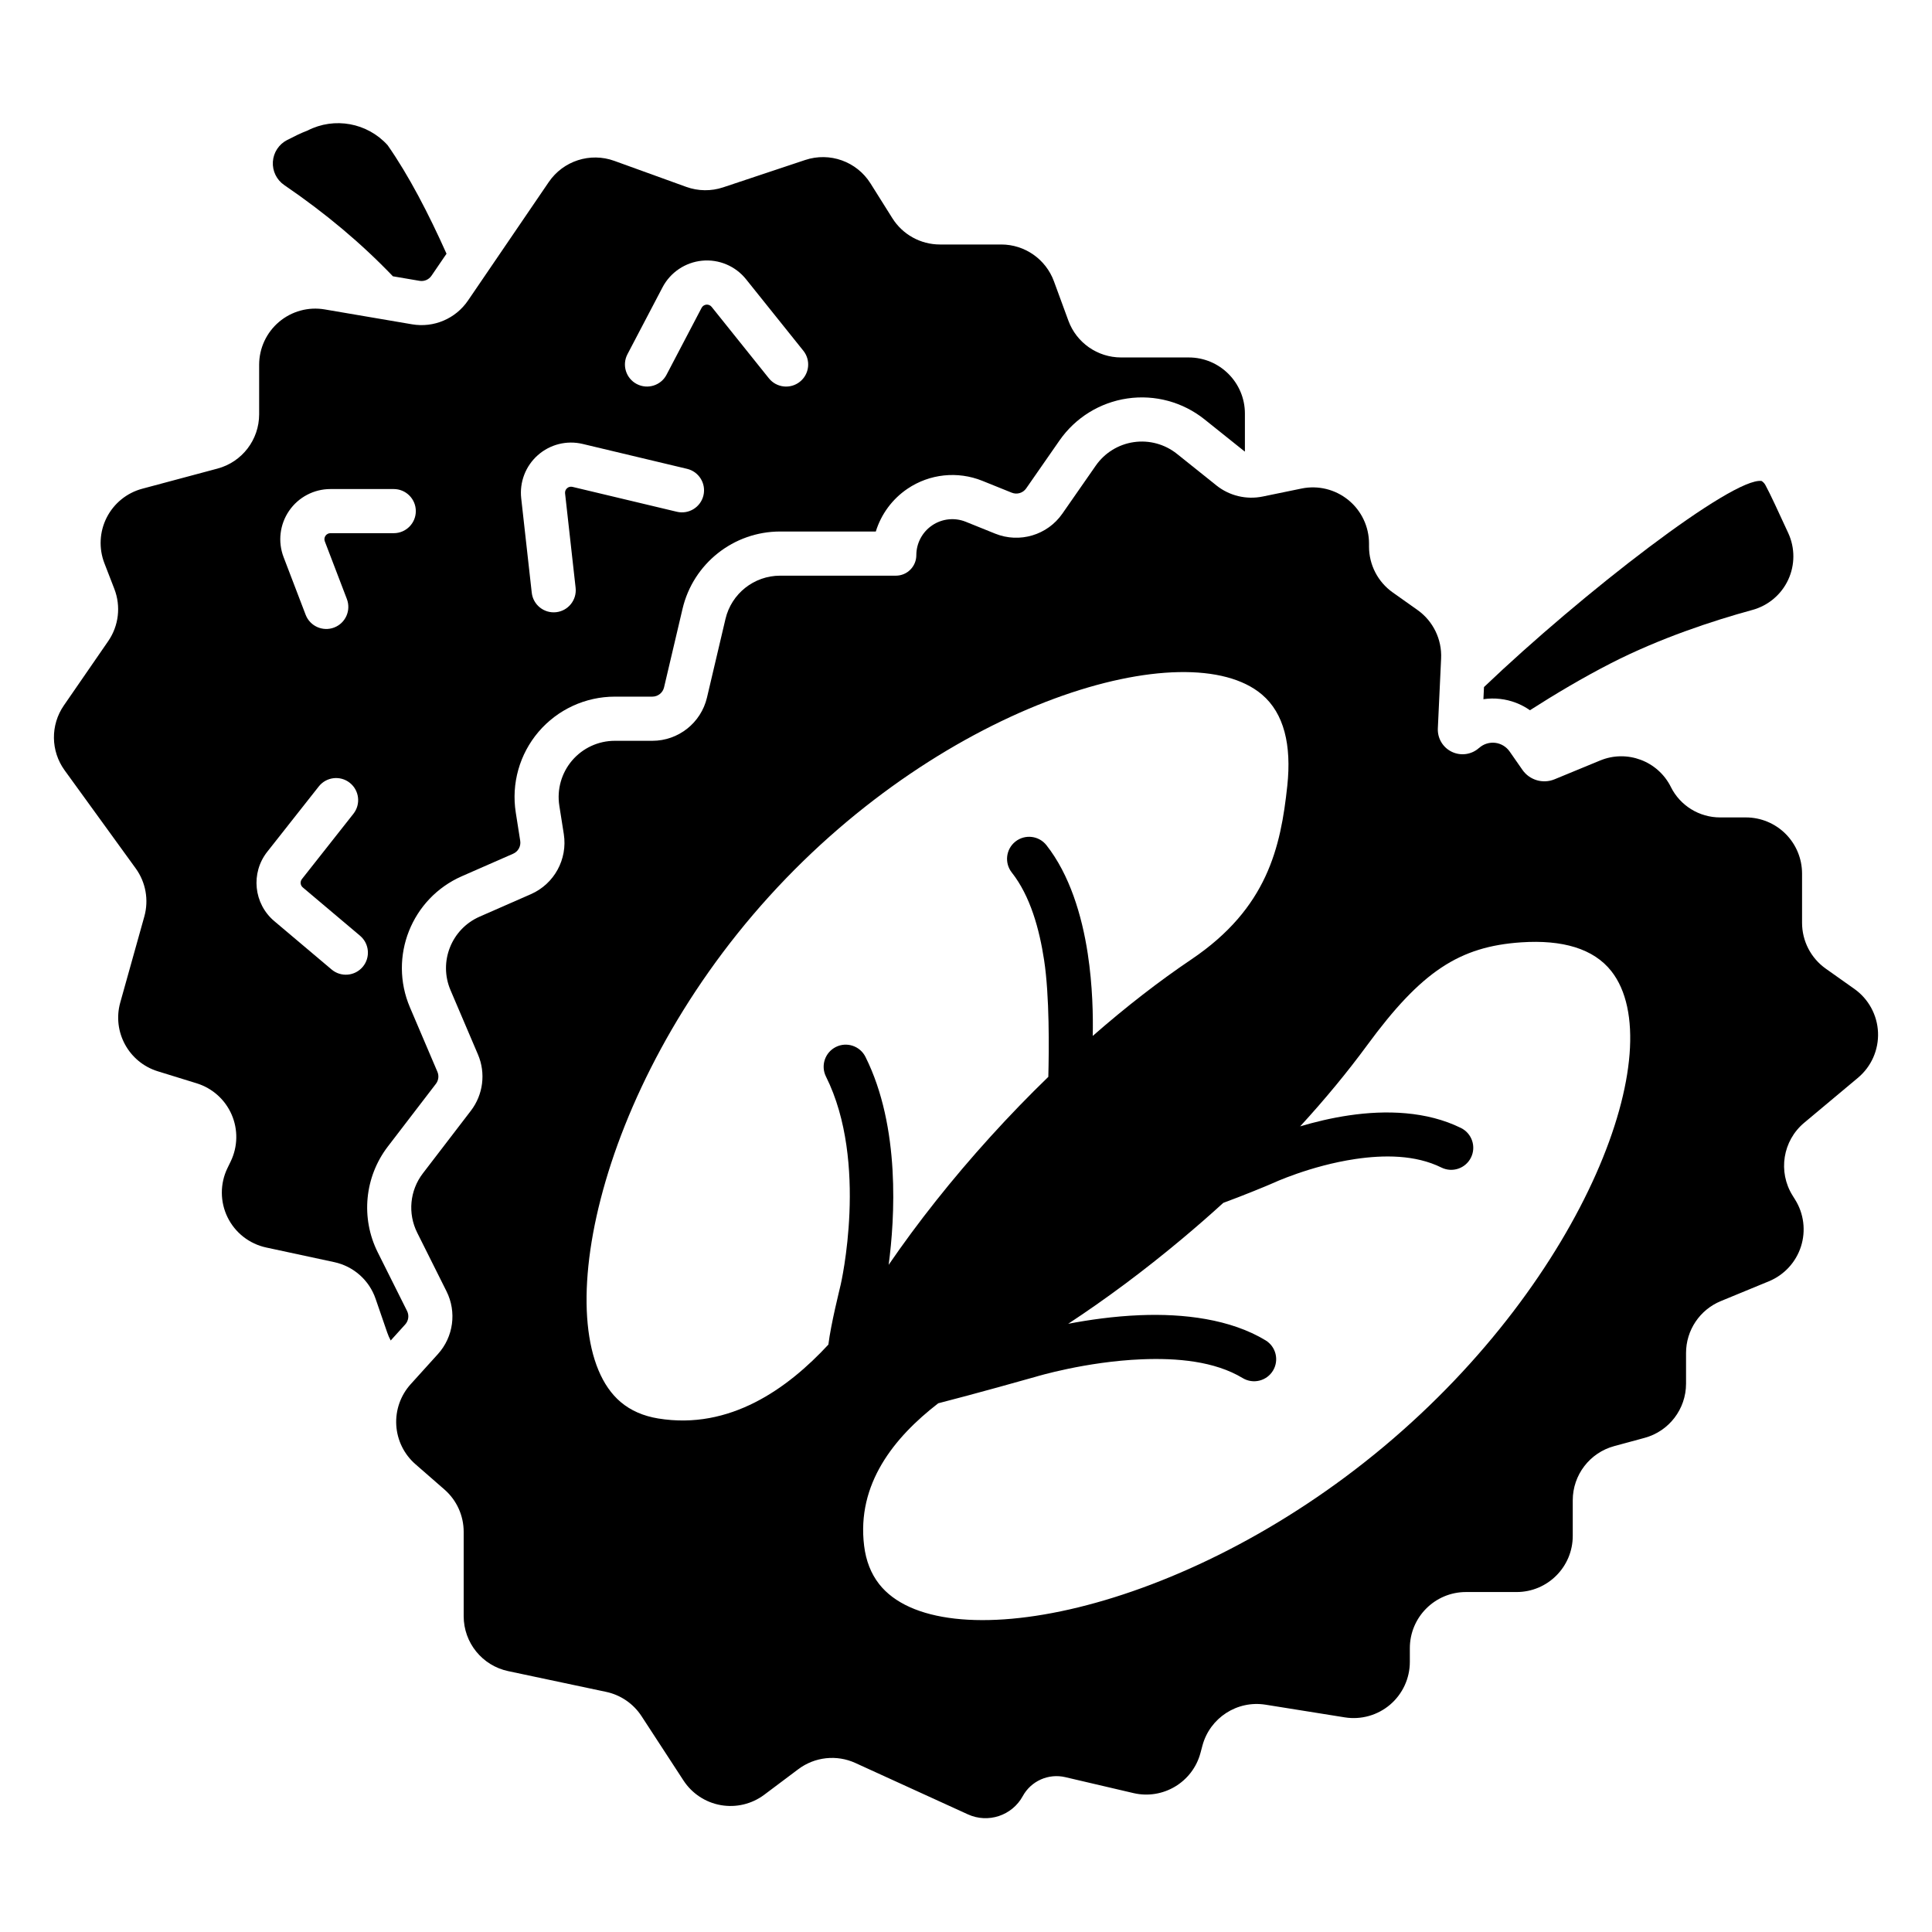
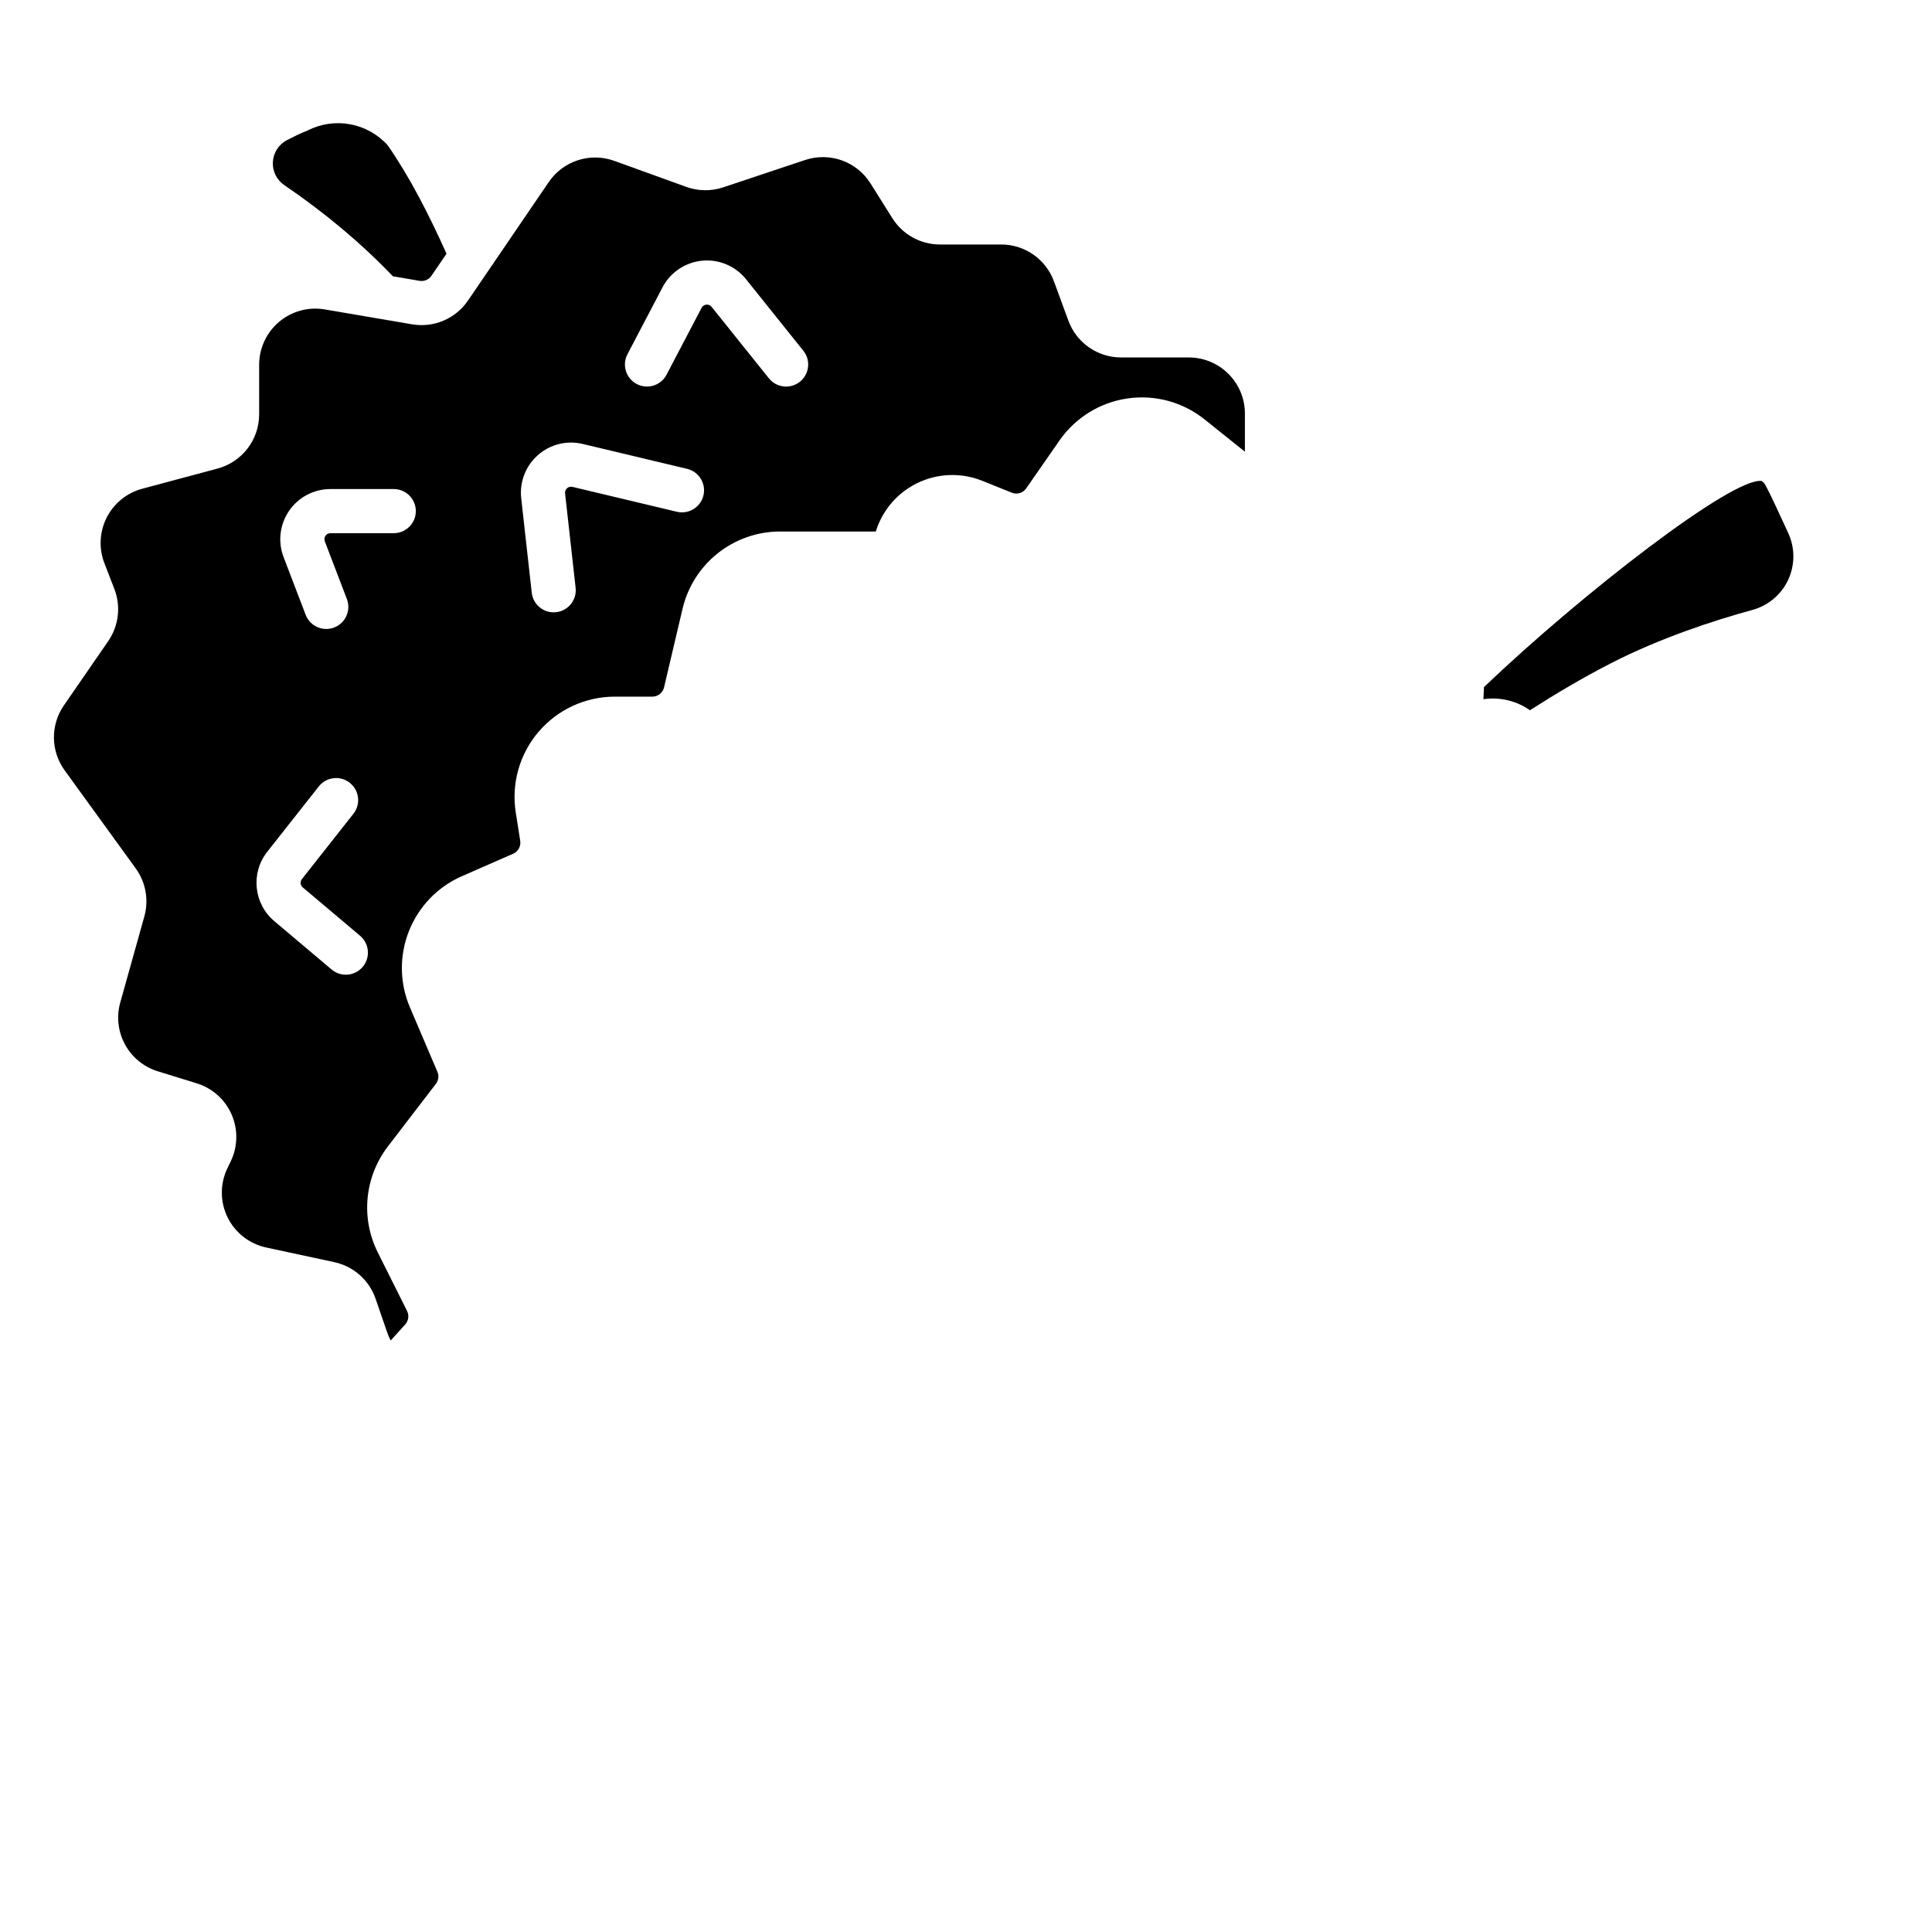
<svg xmlns="http://www.w3.org/2000/svg" fill="#000000" width="800px" height="800px" version="1.1" viewBox="144 144 512 512">
  <g fill-rule="evenodd">
    <path d="m248.12 217.22 7.062 1.203c1.23 0.207 2.469-0.316 3.168-1.352l3.981-5.832c-4.691-10.504-9.988-20.73-15.609-28.766-5.383-5.945-14.086-7.543-21.223-3.875-1.875 0.703-3.688 1.633-5.422 2.519-2.176 1.121-3.606 3.305-3.762 5.75-0.156 2.445 0.988 4.789 3.008 6.176 11.047 7.543 20.434 15.453 28.797 24.172z" />
    <path d="m537.27 326.08c25.934-24.754 65.93-55.715 73.586-54.613 0.484 0.32 0.867 0.77 1.105 1.293 1.066 1.922 3.453 7.102 5.953 12.527 1.801 3.922 1.797 8.434-0.02 12.348-1.812 3.91-5.258 6.828-9.418 7.984-10.621 2.898-24.672 7.551-37.504 14.117-7.535 3.856-14.828 8.203-21.523 12.484-2.305-1.621-5.008-2.664-7.867-2.992-1.5-0.176-2.996-0.152-4.461 0.066l0.152-3.215z" />
-     <path d="m535.96 342.21c-1.965 1.766-4.793 2.176-7.18 1.043-2.391-1.129-3.859-3.582-3.738-6.223 0.297-6.297 0.625-13.293 0.867-18.535 0.238-5.062-2.117-9.906-6.258-12.84-2.125-1.5-4.465-3.164-6.566-4.652-3.938-2.789-6.281-7.312-6.281-12.137v-0.82c0-4.477-2.012-8.711-5.481-11.535-3.469-2.832-8.023-3.949-12.402-3.043-3.668 0.754-7.309 1.508-10.285 2.117-4.336 0.895-8.844-0.191-12.301-2.957-2.973-2.379-6.785-5.426-10.434-8.352-3.215-2.57-7.359-3.699-11.438-3.106s-7.723 2.848-10.078 6.234c-2.93 4.207-6.117 8.793-8.852 12.719-3.965 5.699-11.344 7.898-17.785 5.305-2.516-1.02-5.215-2.106-7.805-3.148-2.941-1.188-6.281-0.836-8.906 0.941-2.621 1.77-4.203 4.738-4.203 7.906v0.004c0 1.438-0.57 2.82-1.59 3.84-1.012 1.02-2.394 1.59-3.832 1.59h-30.672c-6.906 0-12.906 4.754-14.484 11.473-1.512 6.418-3.391 14.398-4.898 20.816-1.586 6.723-7.582 11.473-14.492 11.473h-9.938c-4.352 0-8.48 1.902-11.312 5.211-2.824 3.309-4.066 7.688-3.391 11.98 0.406 2.551 0.805 5.121 1.184 7.512 1.051 6.68-2.535 13.23-8.73 15.945-4.207 1.844-9.109 3.992-13.578 5.953-7.473 3.277-10.918 11.961-7.715 19.473 2.43 5.699 5.18 12.137 7.277 17.062 2.109 4.938 1.391 10.633-1.875 14.895-3.781 4.934-8.867 11.562-12.73 16.605-3.465 4.519-4.047 10.617-1.5 15.711 2.367 4.738 5.336 10.672 7.766 15.535 2.742 5.481 1.844 12.086-2.269 16.633-2.242 2.484-4.789 5.297-7.227 7.992-2.676 2.965-4.051 6.875-3.816 10.859 0.238 3.988 2.066 7.715 5.074 10.336 2.695 2.352 5.438 4.742 7.688 6.707 3.242 2.824 5.102 6.914 5.102 11.215v22.359c0 7.031 4.918 13.105 11.797 14.559 8.379 1.777 19.281 4.086 25.945 5.496 3.859 0.816 7.231 3.133 9.387 6.43 2.91 4.461 7.246 11.113 11.125 17.062 2.25 3.445 5.824 5.809 9.879 6.523 4.051 0.715 8.223-0.281 11.516-2.746 3.106-2.332 6.316-4.738 9.047-6.789 4.359-3.266 10.152-3.894 15.109-1.633 8.246 3.766 21.07 9.617 29.816 13.613 5.359 2.445 11.703 0.344 14.539-4.824 0-0.004 0-0.004 0.004-0.012 2.195-4.008 6.805-6.066 11.262-5.023 5.094 1.188 11.98 2.801 18.07 4.223 7.82 1.828 15.688-2.883 17.762-10.641 0.176-0.645 0.348-1.297 0.52-1.941 1.973-7.363 9.199-12.051 16.73-10.844 6.394 1.023 14.148 2.266 21 3.359 4.301 0.688 8.688-0.547 12.008-3.371 3.312-2.832 5.227-6.969 5.227-11.328v-3.637c0-8.215 6.664-14.879 14.879-14.879h13.414c8.215 0 14.879-6.664 14.879-14.879v-9.434c0-6.715 4.504-12.605 10.992-14.359 2.621-0.711 5.422-1.469 8.039-2.18 6.488-1.754 10.992-7.641 10.992-14.359v-8.133c0-6.031 3.641-11.465 9.219-13.758 3.824-1.578 8.379-3.453 12.73-5.246 4.051-1.668 7.164-5.039 8.504-9.207 1.34-4.172 0.773-8.727-1.547-12.438-0.223-0.359-0.445-0.711-0.664-1.066-3.938-6.301-2.629-14.539 3.07-19.301 4.328-3.621 9.48-7.93 14.242-11.914 3.543-2.961 5.504-7.394 5.324-12.008-0.188-4.613-2.504-8.883-6.269-11.551-2.684-1.906-5.336-3.781-7.59-5.375-3.934-2.789-6.273-7.316-6.273-12.145v-13.043c0-3.949-1.57-7.731-4.359-10.523-2.793-2.789-6.574-4.359-10.523-4.359h-6.844c-5.527 0-10.574-3.121-13.043-8.066v-0.012c-3.438-6.883-11.609-9.945-18.723-7.016-4.242 1.75-8.746 3.606-12.105 4.992-3.07 1.262-6.613 0.223-8.508-2.504-1.086-1.555-2.297-3.289-3.391-4.867-0.895-1.277-2.289-2.113-3.832-2.297-1.547-0.176-3.102 0.316-4.258 1.355 0 0.004-0.004 0.012-0.012 0.012zm-143.32 173.68c-11.645 8.996-21.664 21.316-19.637 37.77 0.484 3.926 1.793 7.344 3.981 10.137 15.879 20.273 80.242 8.34 133.79-36.473 53.555-44.816 76.148-105.66 60.27-125.93-4.738-6.047-13.062-8.383-23.855-7.668-16.422 1.098-26.488 7.668-40.859 27.242-5.18 7.055-11.137 14.285-17.773 21.527 3.809-1.133 8.246-2.219 12.953-2.91 9.758-1.445 20.594-1.133 29.664 3.344 2.894 1.43 4.082 4.934 2.652 7.832-1.43 2.894-4.938 4.082-7.832 2.652-6.949-3.43-15.289-3.367-22.781-2.266-12.039 1.781-22.062 6.473-22.062 6.473-0.84 0.395-7.863 3.293-12.965 5.152-3.543 3.227-7.199 6.418-10.977 9.578-10.035 8.398-20.172 15.926-30.129 22.469 5.352-1.023 12.027-2 19.047-2.281 11.555-0.469 23.945 1.027 33.25 6.66 2.762 1.668 3.652 5.266 1.98 8.031-1.668 2.758-5.266 3.644-8.031 1.98-7.465-4.512-17.461-5.356-26.727-4.981-14.844 0.598-28.02 4.598-28.02 4.598-0.836 0.254-16.832 4.742-25.934 7.059zm40.949-97.359c8.824-7.731 17.629-14.539 26.152-20.289 20.125-13.582 23.664-29.668 25.41-46.035 1.145-10.75-0.855-19.164-6.715-24.141-19.621-16.66-83.695 1.75-130.6 53.488-46.906 51.73-58.996 117.32-39.371 133.98 2.707 2.301 6.066 3.738 9.973 4.379 19.004 3.109 34.332-7.957 45.09-19.582 0.691-5.566 2.914-14.309 3.277-15.934 0 0 7.465-32.332-3.91-55.086-1.445-2.887-0.273-6.402 2.613-7.848 2.887-1.445 6.402-0.27 7.848 2.617 9.316 18.641 7.769 42.891 6.148 55.117 7.676-11.199 16.719-22.645 26.938-33.918 5.059-5.578 10.199-10.887 15.375-15.898 0.188-7.156 0.332-21.488-1.117-30.941-1.25-8.191-3.637-16.953-8.566-23.215-2-2.539-1.559-6.219 0.977-8.211 2.539-1.996 6.219-1.559 8.211 0.977 6.117 7.773 9.387 18.523 10.938 28.688 1.312 8.57 1.445 16.668 1.328 21.852z" />
    <path d="m247.54 499.25c-0.367-0.688-0.68-1.402-0.934-2.148-1.074-3.121-2.144-6.234-3.07-8.914-1.691-4.93-5.848-8.613-10.945-9.707-5.062-1.09-11.766-2.531-18.043-3.879-4.465-0.961-8.246-3.918-10.246-8.02-2.004-4.102-2.016-8.902-0.027-13.012 0.285-0.594 0.578-1.188 0.863-1.777 1.887-3.906 1.98-8.441 0.25-12.418-1.73-3.981-5.109-7-9.254-8.285-3.43-1.059-7-2.164-10.32-3.188-7.707-2.383-12.113-10.465-9.941-18.23 2.129-7.609 4.668-16.691 6.379-22.797 1.219-4.375 0.379-9.062-2.285-12.742-4.945-6.824-13.176-18.184-18.844-26-3.699-5.106-3.781-11.988-0.199-17.18 3.699-5.367 8.379-12.148 11.758-17.051 2.793-4.055 3.402-9.23 1.625-13.828-0.809-2.082-1.719-4.426-2.633-6.801-1.527-3.938-1.309-8.348 0.602-12.113 1.918-3.769 5.34-6.551 9.422-7.641 6.57-1.754 14.008-3.75 19.945-5.34 6.508-1.738 11.035-7.641 11.035-14.375v-13.137c0-4.383 1.934-8.543 5.281-11.371 3.352-2.832 7.773-4.035 12.098-3.297 7.781 1.324 16.648 2.836 23.164 3.949 5.738 0.977 11.516-1.48 14.797-6.289 5.844-8.57 15.172-22.258 21.418-31.422 3.828-5.609 10.969-7.922 17.359-5.609 6.387 2.312 14.152 5.121 19.07 6.898 3.148 1.137 6.59 1.184 9.77 0.125 5.481-1.828 14.531-4.848 21.746-7.25 6.512-2.172 13.66 0.391 17.312 6.203 1.926 3.074 4.016 6.394 5.793 9.219 2.723 4.336 7.484 6.969 12.602 6.969h16.246c6.242 0 11.82 3.894 13.973 9.754 1.23 3.344 2.602 7.086 3.828 10.43 2.148 5.859 7.731 9.754 13.973 9.754h17.93c8.215 0 14.879 6.664 14.879 14.879v10.07c-0.09-0.059-0.184-0.121-0.266-0.191l-10.434-8.348c-5.75-4.598-13.141-6.606-20.422-5.547-7.281 1.055-13.801 5.086-18.004 11.125l-8.844 12.719c-0.852 1.219-2.43 1.688-3.812 1.133-2.516-1.012-5.211-2.098-7.805-3.148-6.543-2.637-13.973-1.855-19.82 2.094-4.066 2.746-7 6.769-8.41 11.34h-25.348c-12.336 0-23.047 8.488-25.871 20.488l-4.898 20.816c-0.336 1.438-1.625 2.457-3.106 2.457h-9.938c-7.769 0-15.152 3.402-20.199 9.301-5.047 5.906-7.262 13.727-6.055 21.402l1.18 7.512c0.223 1.43-0.539 2.832-1.871 3.414l-13.578 5.953c-13.355 5.856-19.496 21.367-13.773 34.773 2.43 5.703 5.18 12.145 7.277 17.066 0.453 1.055 0.301 2.273-0.398 3.188-3.781 4.934-8.867 11.562-12.73 16.605-6.188 8.07-7.231 18.965-2.68 28.059l7.766 15.535c0.586 1.172 0.395 2.586-0.484 3.559l-3.856 4.266zm-8.113-107.26-15.191-12.82c-0.656-0.555-0.754-1.531-0.223-2.207l13.648-17.305c2-2.535 1.562-6.211-0.973-8.211-2.531-2-6.211-1.562-8.211 0.973l-13.648 17.305c-4.441 5.625-3.613 13.766 1.863 18.387 6.129 5.172 15.191 12.82 15.191 12.82 2.469 2.082 6.16 1.766 8.242-0.703 2.078-2.461 1.766-6.156-0.703-8.238zm-3.5-89.238-5.848-15.285c-0.188-0.492-0.121-1.043 0.176-1.477 0.297-0.43 0.789-0.691 1.312-0.691h16.781c3.227 0 5.848-2.617 5.848-5.848 0-3.227-2.621-5.848-5.848-5.848h-16.781c-4.375 0-8.473 2.156-10.949 5.762-2.477 3.606-3.027 8.195-1.465 12.277l5.848 15.289c1.152 3.012 4.539 4.523 7.551 3.371 3.019-1.152 4.523-4.539 3.371-7.551zm60.617-2.977s-1.625-14.543-2.793-25.023c-0.062-0.516 0.137-1.023 0.523-1.367 0.391-0.348 0.918-0.477 1.43-0.359l27.672 6.598c3.137 0.746 6.297-1.195 7.043-4.332 0.746-3.141-1.195-6.297-4.332-7.043 0 0-16.43-3.918-27.672-6.598-4.211-1.008-8.645 0.105-11.883 2.973-3.242 2.867-4.887 7.133-4.406 11.434 1.168 10.48 2.793 25.02 2.793 25.02 0.359 3.211 3.258 5.519 6.461 5.164 3.211-0.359 5.519-3.25 5.164-6.461zm24.094-56.465 9.293-17.73c0.25-0.477 0.723-0.793 1.258-0.848 0.535-0.051 1.059 0.168 1.398 0.586l15.176 18.938c2.019 2.519 5.703 2.926 8.223 0.902 2.519-2.016 2.926-5.703 0.902-8.215 0 0-8.652-10.797-15.176-18.938-2.805-3.5-7.188-5.352-11.648-4.918-4.465 0.438-8.41 3.09-10.492 7.062-4.172 7.961-9.293 17.73-9.293 17.73-1.496 2.863-0.391 6.398 2.469 7.894 2.863 1.496 6.398 0.395 7.894-2.469z" />
  </g>
</svg>